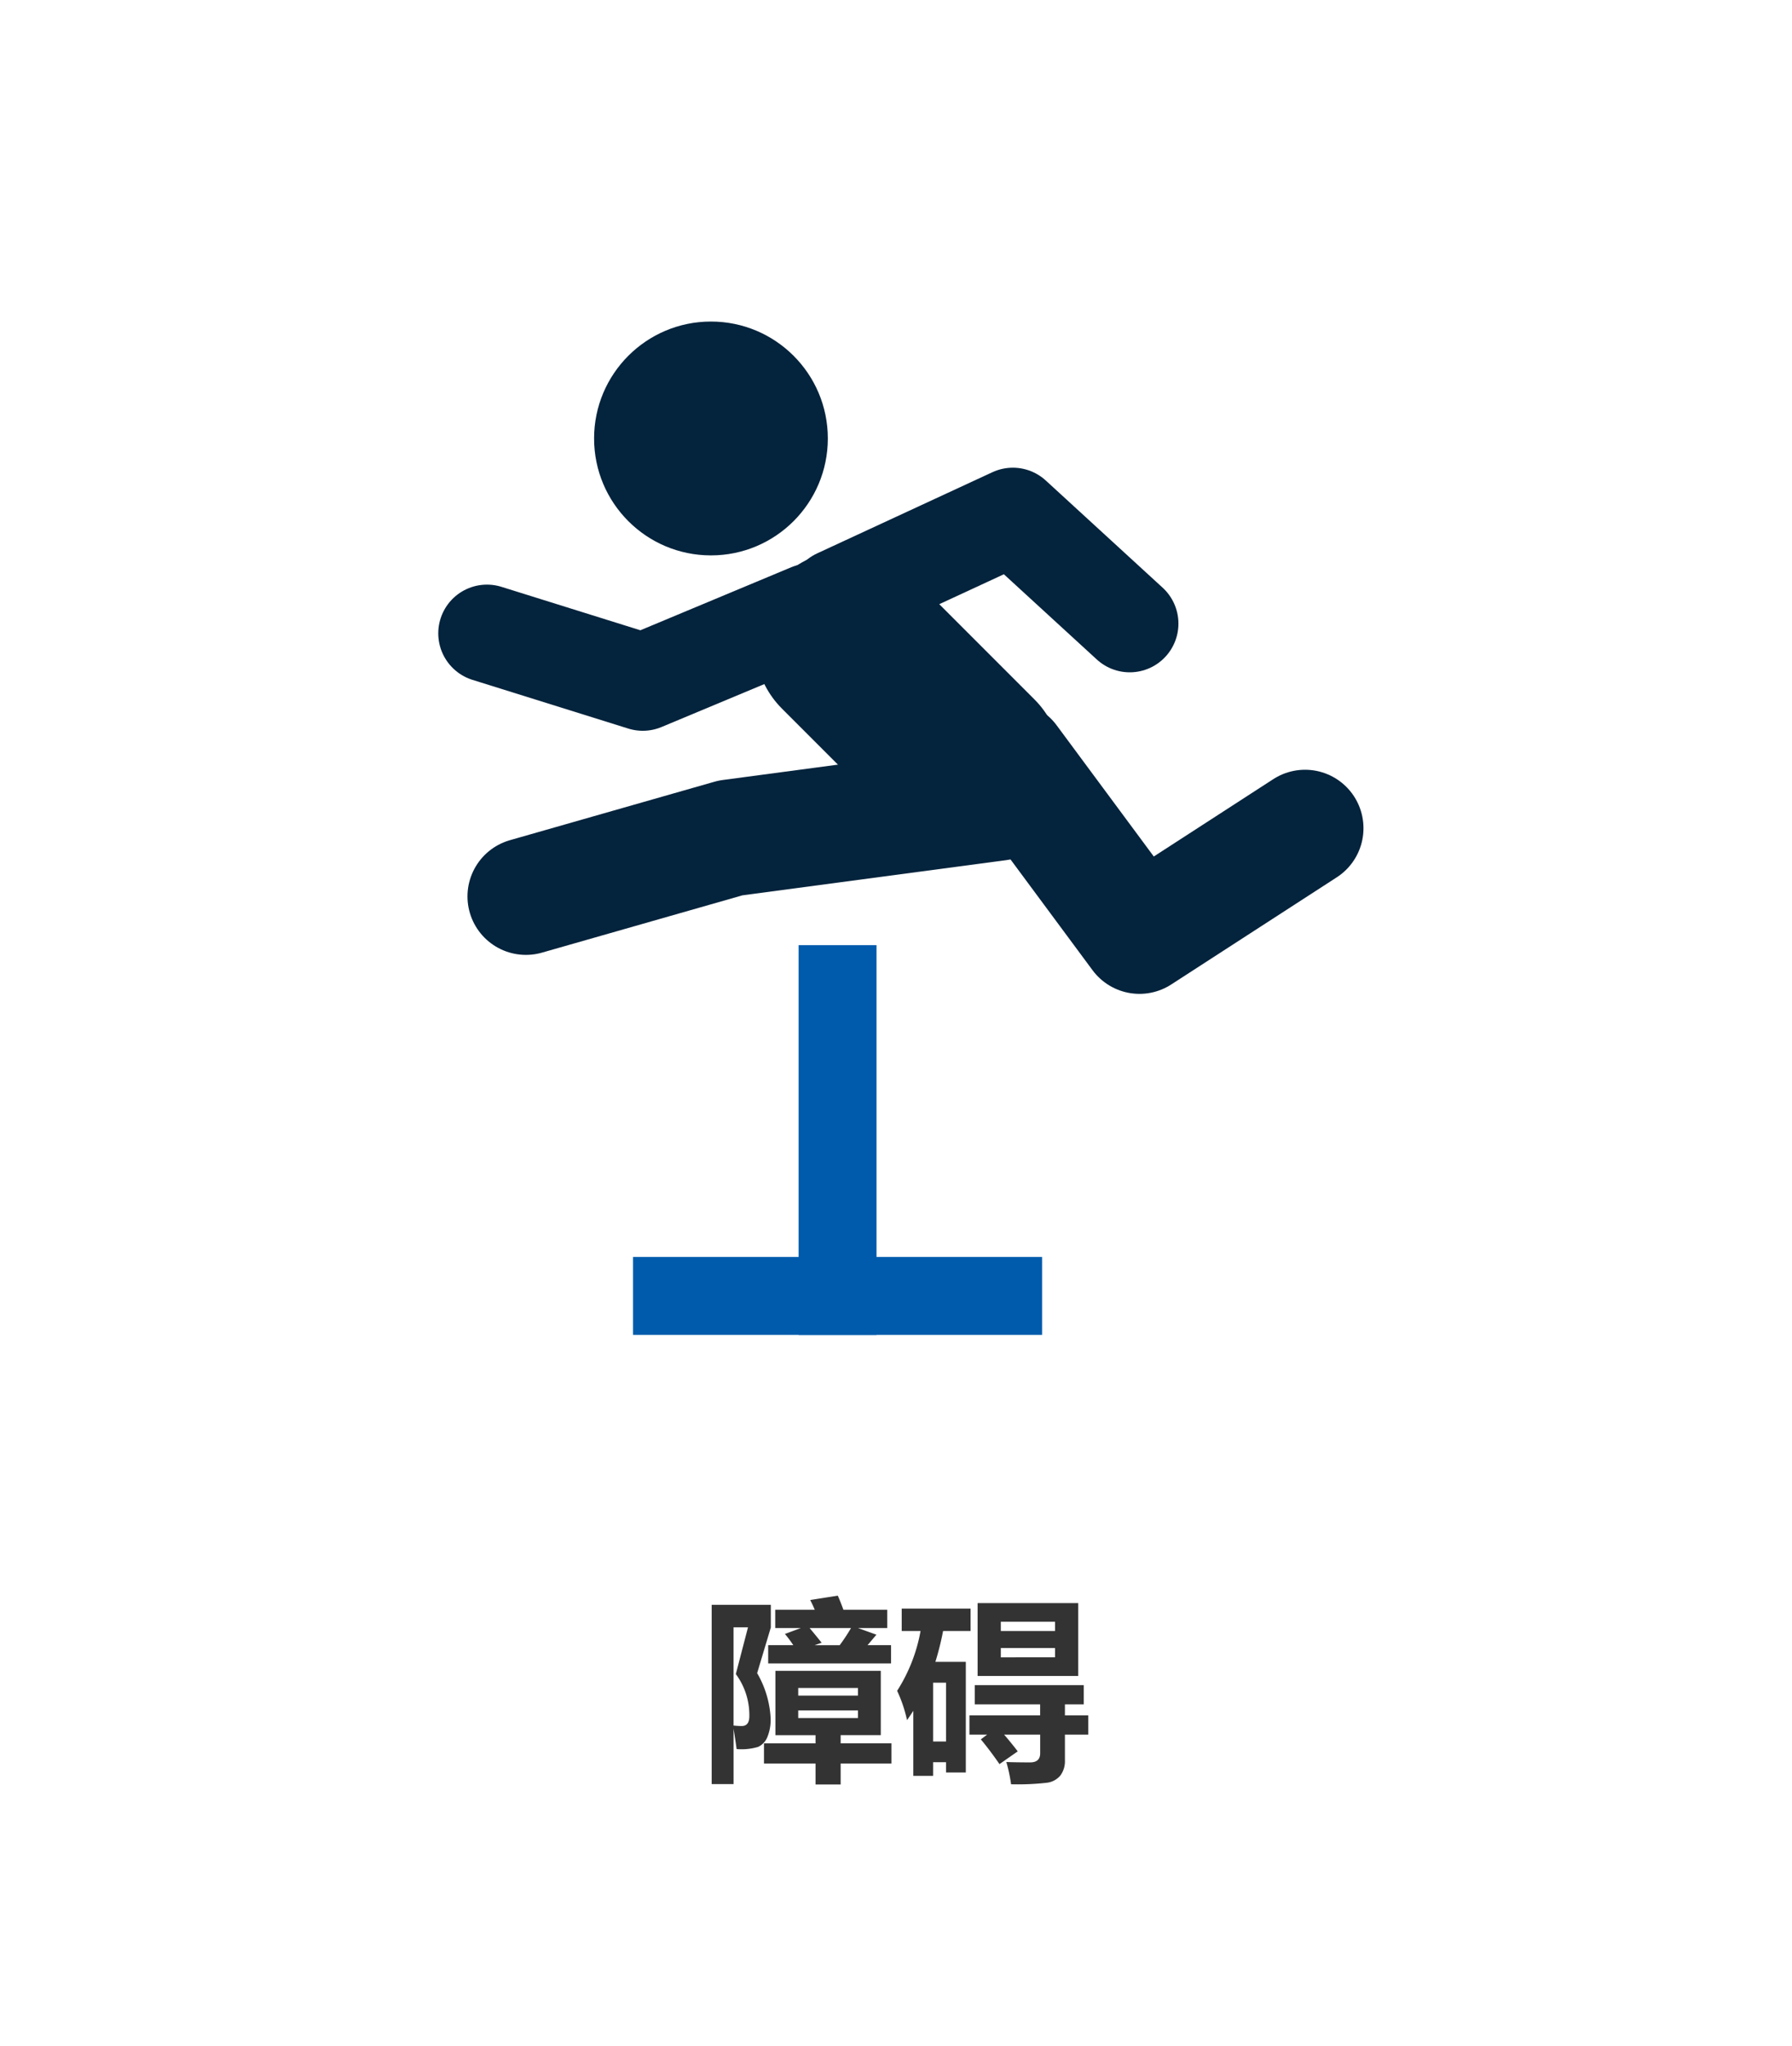
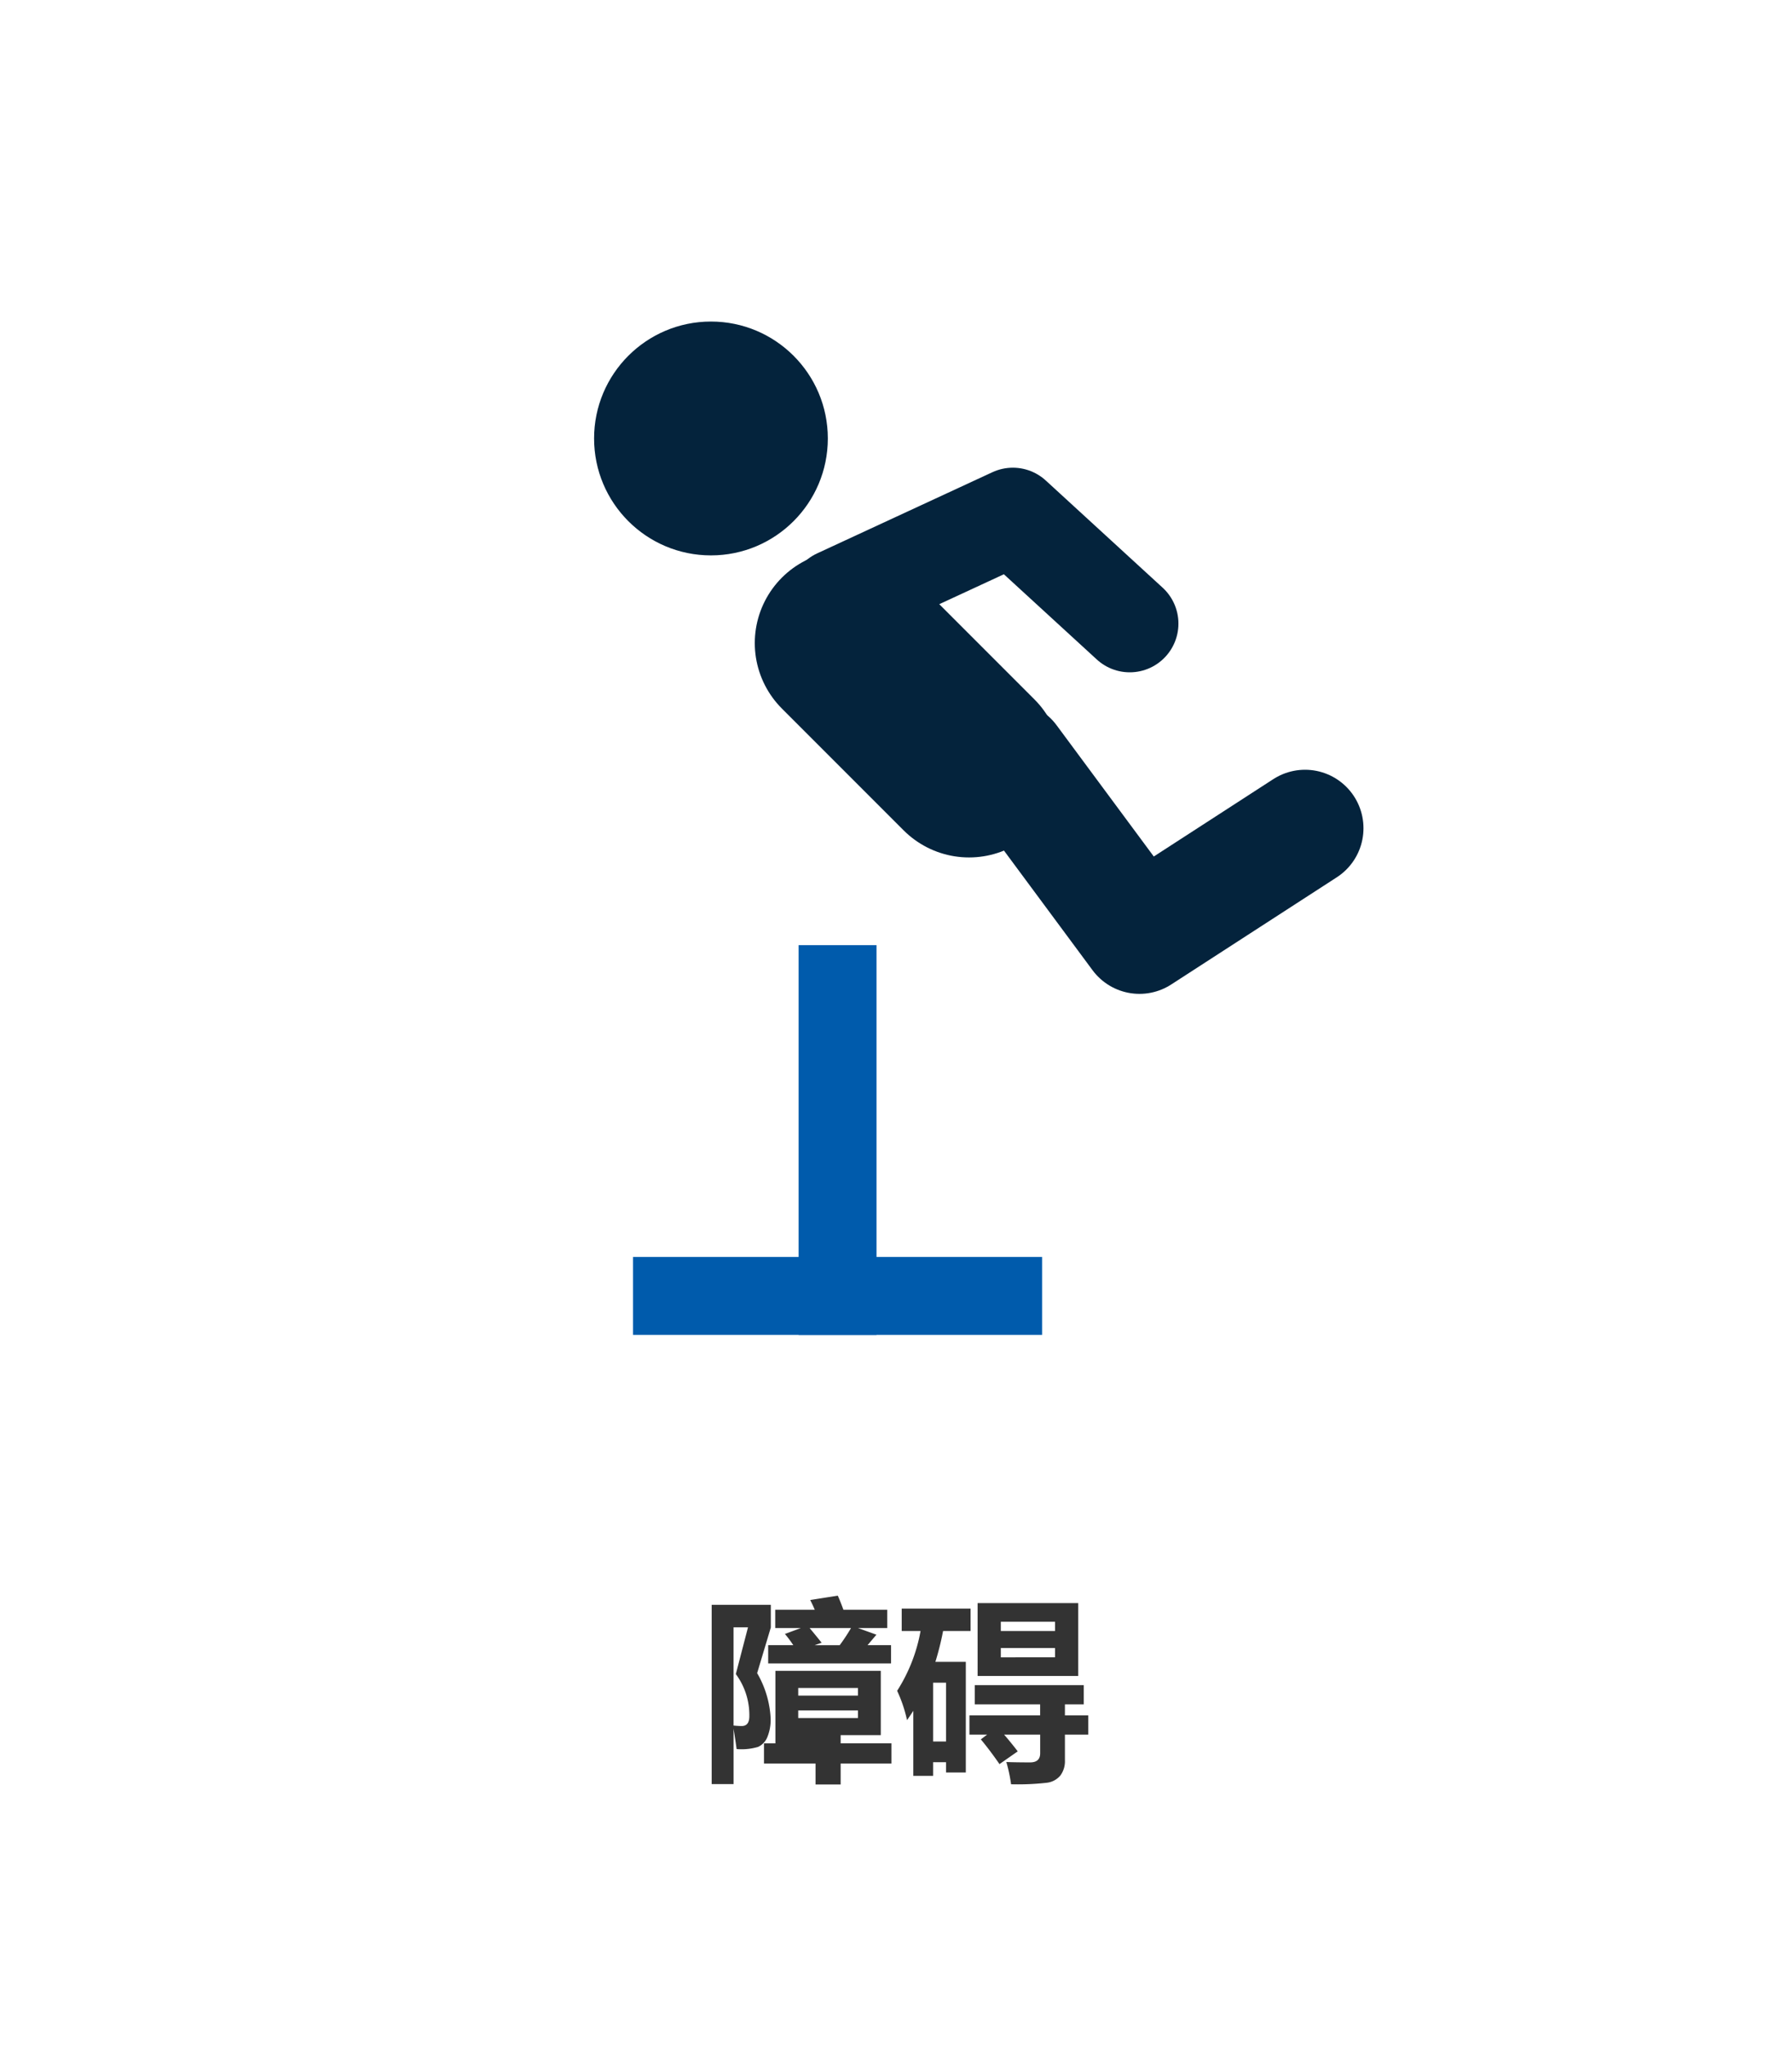
<svg xmlns="http://www.w3.org/2000/svg" width="184" height="210" viewBox="0 0 184 210">
  <g transform="translate(-400 -2175.338)">
    <g transform="translate(400 2175.338)">
      <rect width="184" height="210" fill="#fff" />
-       <path d="M75.1,7.592H72.094l1.895.684L73.08,9.35h2.412v1.875H62.875V9.35h2.578A11.512,11.512,0,0,0,64.594,8.2l1.631-.605H63.6V5.717H67.66q-.225-.527-.469-1l2.832-.449q.264.586.576,1.445h4.5ZM68.363,9.1l-.713.254h2.568a18.915,18.915,0,0,0,1.162-1.758H67.133Q67.641,8.2,68.363,9.1ZM57.074,5.209h6.074V7.533l-1.406,4.688a10.244,10.244,0,0,1,1.387,4.629,4.685,4.685,0,0,1-.342,1.943,1.868,1.868,0,0,1-.952,1,5.987,5.987,0,0,1-2.2.22q-.137-1.006-.312-2.08v5.674H57.074Zm2.48,7.109,1.25-4.8H59.32V17.6q.488.049.84.049.781,0,.781-1.016A7.067,7.067,0,0,0,59.555,12.318Zm4.063-.332h10.82v6.6H70.316v.84h5.215V21.5H70.316v2.148H67.738V21.5H62.445v-2.07h5.293v-.84H63.617Zm8.477,1.758H65.961v.781h6.133Zm0,3.086v-.781H65.961v.781Zm12.285-11.8H94.711v7.48H84.379Zm7.949,1.914H86.762V7.9h5.566Zm0,3.652V9.643H86.762V10.6ZM83.656,7.9H80.834a29.559,29.559,0,0,1-.791,3.164h3.125V22.416H81.137V21.361H79.809v1.406H77.777v-6.68q-.313.488-.645.957a14.065,14.065,0,0,0-1.016-3.008A16.922,16.922,0,0,0,78.52,7.9H76.586V5.6h7.07ZM81.137,13.2H79.809v6.035h1.328Zm3.574,5.82.645-.488H83.539V16.557H90.8V15.424H84.086V13.451H95.277v1.973H93.344v1.133h2.4v1.973h-2.4v2.617a2.459,2.459,0,0,1-.464,1.577,2.141,2.141,0,0,1-1.348.742,26.306,26.306,0,0,1-3.716.161,15.715,15.715,0,0,0-.488-2.285q1,.039,2.441.039,1.035,0,1.035-.937V18.529H87.1q.693.8,1.4,1.719l-1.875,1.309Q85.668,20.17,84.711,19.018Z" transform="translate(16 159.493)" fill="#333" />
+       <path d="M75.1,7.592H72.094l1.895.684L73.08,9.35h2.412v1.875H62.875V9.35h2.578A11.512,11.512,0,0,0,64.594,8.2l1.631-.605H63.6V5.717H67.66q-.225-.527-.469-1l2.832-.449q.264.586.576,1.445h4.5ZM68.363,9.1l-.713.254h2.568a18.915,18.915,0,0,0,1.162-1.758H67.133Q67.641,8.2,68.363,9.1ZM57.074,5.209h6.074V7.533l-1.406,4.688a10.244,10.244,0,0,1,1.387,4.629,4.685,4.685,0,0,1-.342,1.943,1.868,1.868,0,0,1-.952,1,5.987,5.987,0,0,1-2.2.22q-.137-1.006-.312-2.08v5.674H57.074Zm2.48,7.109,1.25-4.8H59.32V17.6q.488.049.84.049.781,0,.781-1.016A7.067,7.067,0,0,0,59.555,12.318Zm4.063-.332h10.82v6.6H70.316v.84h5.215V21.5H70.316v2.148H67.738V21.5H62.445v-2.07h5.293H63.617Zm8.477,1.758H65.961v.781h6.133Zm0,3.086v-.781H65.961v.781Zm12.285-11.8H94.711v7.48H84.379Zm7.949,1.914H86.762V7.9h5.566Zm0,3.652V9.643H86.762V10.6ZM83.656,7.9H80.834a29.559,29.559,0,0,1-.791,3.164h3.125V22.416H81.137V21.361H79.809v1.406H77.777v-6.68q-.313.488-.645.957a14.065,14.065,0,0,0-1.016-3.008A16.922,16.922,0,0,0,78.52,7.9H76.586V5.6h7.07ZM81.137,13.2H79.809v6.035h1.328Zm3.574,5.82.645-.488H83.539V16.557H90.8V15.424H84.086V13.451H95.277v1.973H93.344v1.133h2.4v1.973h-2.4v2.617a2.459,2.459,0,0,1-.464,1.577,2.141,2.141,0,0,1-1.348.742,26.306,26.306,0,0,1-3.716.161,15.715,15.715,0,0,0-.488-2.285q1,.039,2.441.039,1.035,0,1.035-.937V18.529H87.1q.693.8,1.4,1.719l-1.875,1.309Q85.668,20.17,84.711,19.018Z" transform="translate(16 159.493)" fill="#333" />
      <g transform="translate(-139 -602)">
        <circle cx="12" cy="12" r="12" transform="translate(200 635)" fill="#04233c" />
        <line x2="12.5" y2="12.5" transform="translate(226 668)" fill="none" stroke="#04233c" stroke-linecap="round" stroke-linejoin="round" stroke-width="19" />
        <path d="M255,666l-12-11-18,8.333" fill="none" stroke="#04233c" stroke-linecap="round" stroke-linejoin="round" stroke-width="10" />
-         <path d="M241.5,684.333,214,688l-21,6" fill="none" stroke="#04233c" stroke-linecap="round" stroke-linejoin="round" stroke-width="12" />
        <path d="M242.667,680,256,698l17-11" fill="none" stroke="#04233c" stroke-linecap="round" stroke-linejoin="round" stroke-width="12" />
-         <path d="M222.167,664.833,205,672l-16-5" fill="none" stroke="#04233c" stroke-linecap="round" stroke-linejoin="round" stroke-width="10" />
        <line y2="32" transform="translate(225 703)" fill="none" stroke="#005bac" stroke-linecap="square" stroke-linejoin="round" stroke-width="8" />
        <line x2="34" transform="translate(208 735)" fill="none" stroke="#005bac" stroke-linecap="square" stroke-linejoin="round" stroke-width="8" />
      </g>
    </g>
  </g>
</svg>